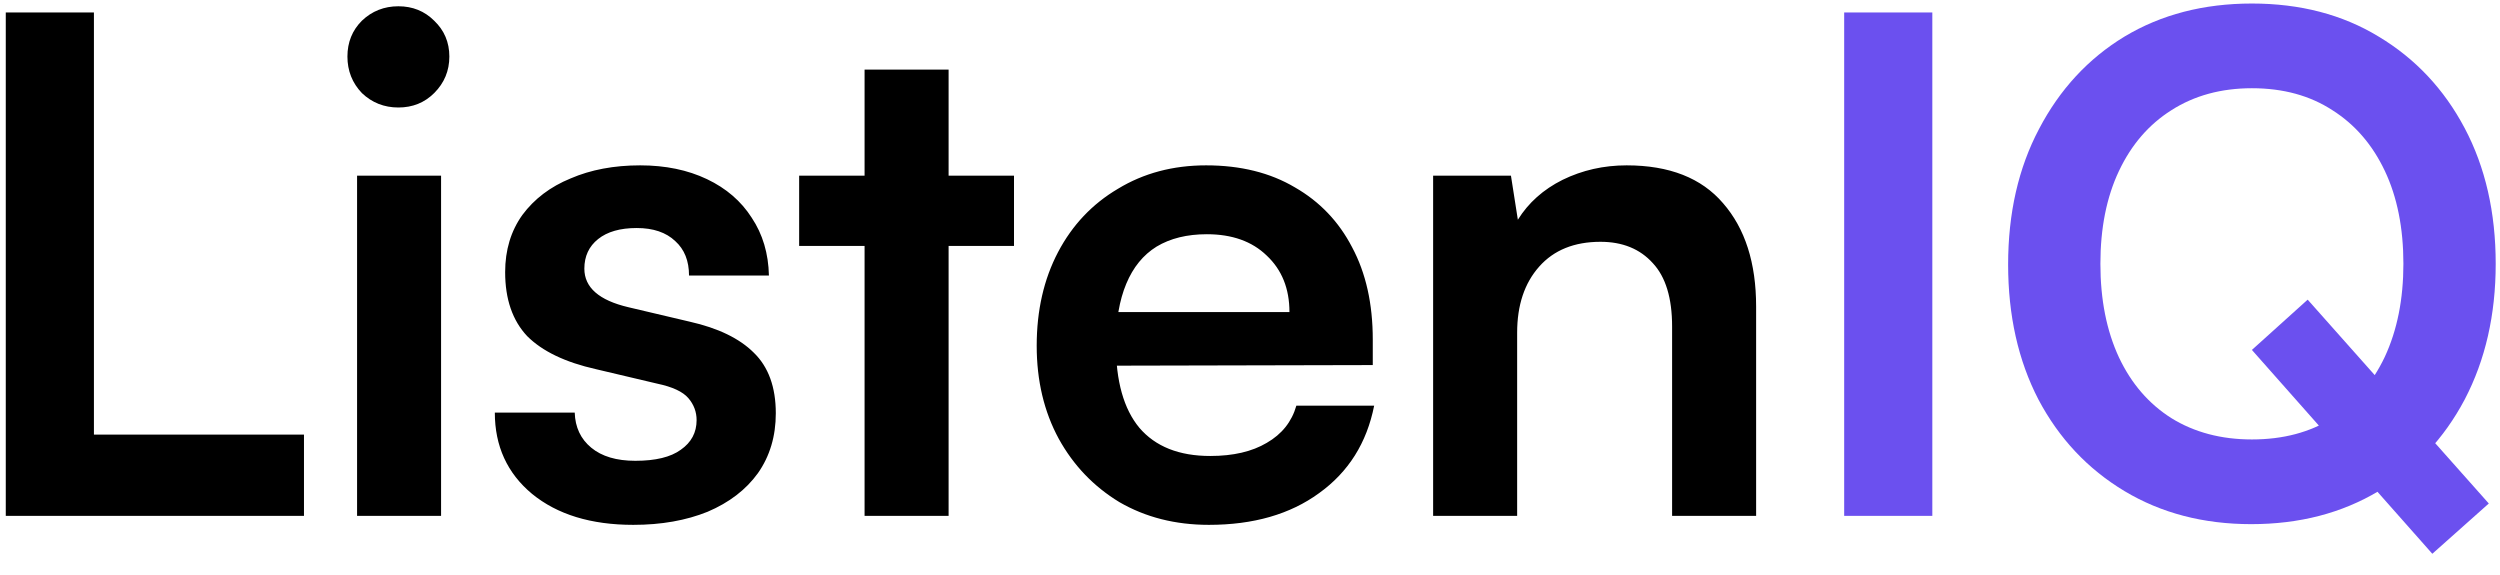
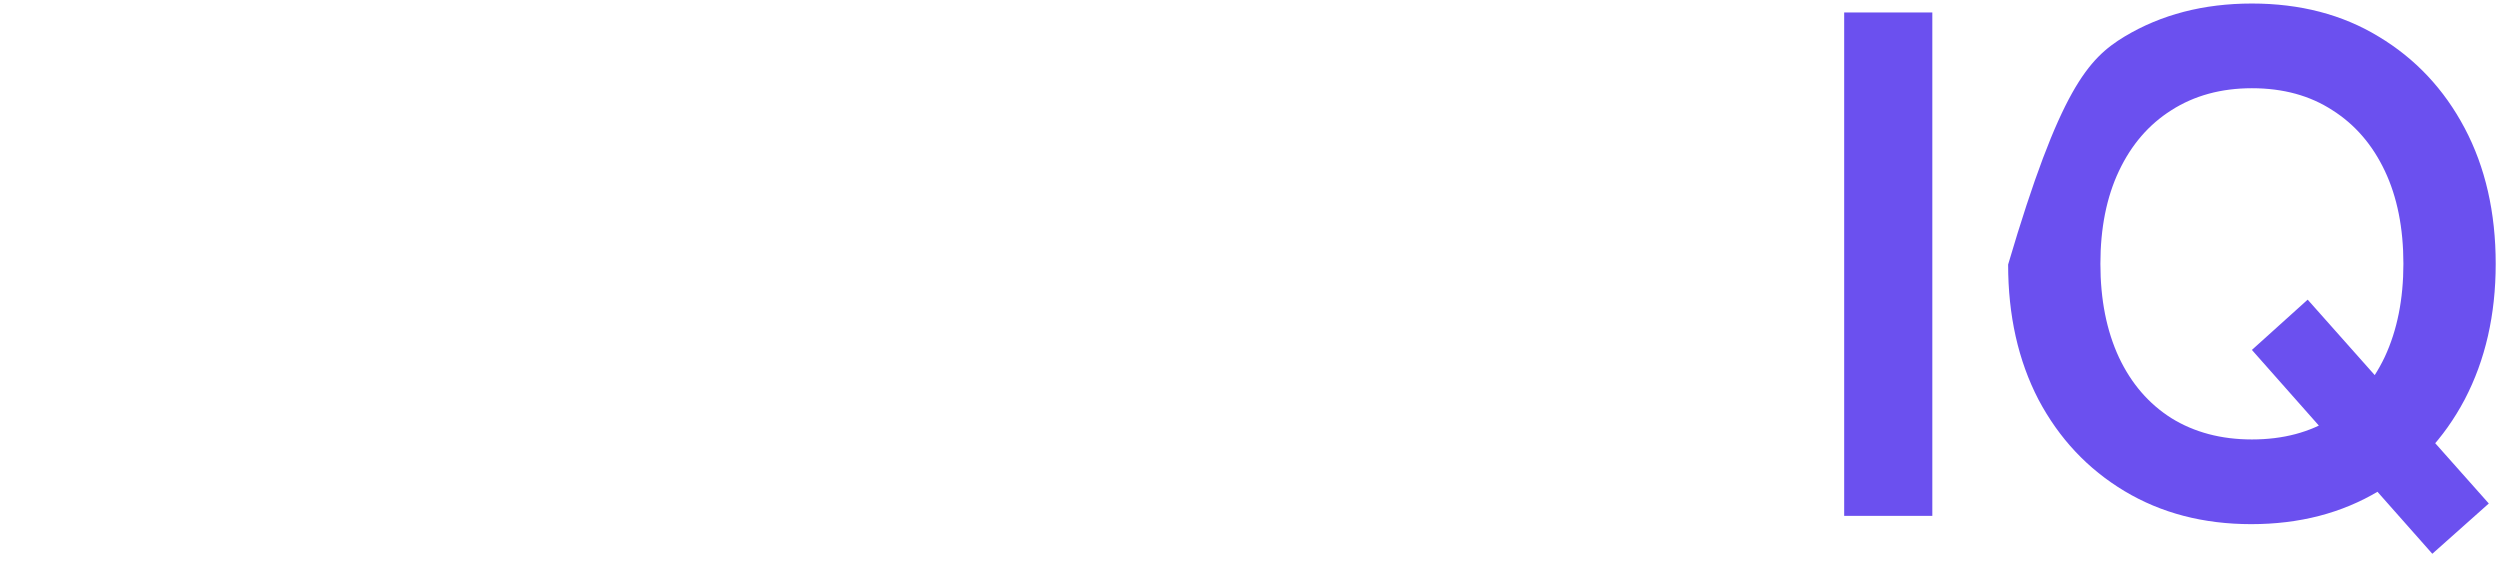
<svg xmlns="http://www.w3.org/2000/svg" width="100" height="23" viewBox="0 0 100 23" fill="none">
-   <path d="M3.757 0.499V20.636H0.231V0.499H3.757ZM0.837 20.636V17.385H12.159V20.636H0.837ZM14.283 20.636V7.027H17.643V20.636H14.283ZM15.935 4.3C15.366 4.3 14.879 4.107 14.475 3.722C14.09 3.318 13.897 2.831 13.897 2.262C13.897 1.692 14.09 1.215 14.475 0.829C14.879 0.444 15.366 0.251 15.935 0.251C16.505 0.251 16.982 0.444 17.368 0.829C17.772 1.215 17.974 1.692 17.974 2.262C17.974 2.831 17.772 3.318 17.368 3.722C16.982 4.107 16.505 4.3 15.935 4.3ZM19.793 16.503H22.989C23.007 17.091 23.227 17.559 23.65 17.908C24.072 18.257 24.66 18.432 25.413 18.432C26.221 18.432 26.827 18.285 27.231 17.991C27.653 17.697 27.864 17.302 27.864 16.806C27.864 16.476 27.754 16.182 27.534 15.925C27.314 15.668 26.9 15.475 26.294 15.347L23.843 14.768C22.612 14.492 21.694 14.052 21.088 13.446C20.5 12.821 20.206 11.967 20.206 10.884C20.206 10.002 20.436 9.24 20.895 8.598C21.372 7.955 22.015 7.468 22.823 7.138C23.631 6.789 24.559 6.614 25.606 6.614C26.616 6.614 27.506 6.798 28.278 7.165C29.049 7.532 29.646 8.047 30.068 8.708C30.509 9.369 30.738 10.14 30.757 11.022H27.561C27.561 10.434 27.378 9.975 27.01 9.644C26.643 9.295 26.129 9.121 25.468 9.121C24.807 9.121 24.293 9.268 23.925 9.562C23.558 9.855 23.374 10.25 23.374 10.746C23.374 11.499 23.962 12.013 25.137 12.289L27.589 12.867C28.727 13.124 29.581 13.538 30.151 14.107C30.738 14.676 31.032 15.484 31.032 16.531C31.032 17.449 30.794 18.248 30.316 18.928C29.839 19.589 29.168 20.103 28.305 20.47C27.442 20.819 26.45 20.994 25.33 20.994C23.64 20.994 22.291 20.58 21.281 19.754C20.289 18.928 19.793 17.844 19.793 16.503ZM31.966 7.027H40.56V9.837H31.966V7.027ZM37.944 20.636H34.583V2.785H37.944V20.636ZM48.355 20.994C47.014 20.994 45.821 20.691 44.774 20.084C43.746 19.46 42.938 18.615 42.35 17.55C41.762 16.467 41.468 15.227 41.468 13.831C41.468 12.417 41.753 11.169 42.322 10.085C42.892 9.002 43.691 8.157 44.719 7.551C45.747 6.926 46.923 6.614 48.245 6.614C49.622 6.614 50.807 6.908 51.798 7.496C52.79 8.065 53.552 8.864 54.085 9.892C54.636 10.921 54.911 12.151 54.911 13.584V14.603L43.231 14.63L43.286 12.482H51.578C51.578 11.545 51.275 10.792 50.669 10.223C50.081 9.653 49.282 9.369 48.273 9.369C47.483 9.369 46.812 9.534 46.262 9.865C45.729 10.195 45.325 10.691 45.05 11.352C44.774 12.013 44.636 12.821 44.636 13.776C44.636 15.245 44.949 16.357 45.573 17.11C46.216 17.862 47.161 18.239 48.41 18.239C49.328 18.239 50.081 18.064 50.669 17.715C51.275 17.367 51.67 16.871 51.854 16.228H54.966C54.672 17.715 53.938 18.882 52.763 19.726C51.606 20.571 50.136 20.994 48.355 20.994ZM60.686 20.636H57.325V7.027H60.438L60.714 8.79C61.136 8.111 61.733 7.578 62.504 7.193C63.294 6.807 64.148 6.614 65.066 6.614C66.774 6.614 68.059 7.119 68.923 8.129C69.804 9.139 70.245 10.517 70.245 12.261V20.636H66.884V13.06C66.884 11.921 66.627 11.077 66.113 10.526C65.599 9.956 64.901 9.672 64.019 9.672C62.973 9.672 62.155 10.002 61.568 10.664C60.98 11.325 60.686 12.206 60.686 13.308V20.636Z" fill="black" />
-   <path d="M77.293 0.499V20.636H73.767V0.499H77.293ZM99.828 10.553C99.828 12.592 99.414 14.401 98.588 15.98C97.762 17.541 96.614 18.762 95.145 19.644C93.675 20.525 91.977 20.966 90.049 20.966C88.139 20.966 86.449 20.525 84.98 19.644C83.511 18.762 82.363 17.541 81.537 15.98C80.728 14.419 80.325 12.619 80.325 10.581C80.325 8.524 80.738 6.715 81.564 5.154C82.391 3.575 83.529 2.344 84.98 1.463C86.449 0.581 88.148 0.141 90.076 0.141C92.004 0.141 93.694 0.581 95.145 1.463C96.614 2.344 97.762 3.566 98.588 5.127C99.414 6.688 99.828 8.497 99.828 10.553ZM96.136 10.553C96.136 9.121 95.888 7.881 95.393 6.835C94.897 5.788 94.199 4.98 93.299 4.41C92.399 3.823 91.325 3.529 90.076 3.529C88.846 3.529 87.771 3.823 86.853 4.41C85.953 4.98 85.255 5.788 84.76 6.835C84.264 7.881 84.016 9.121 84.016 10.553C84.016 11.986 84.264 13.235 84.76 14.3C85.255 15.347 85.953 16.154 86.853 16.724C87.771 17.293 88.846 17.578 90.076 17.578C91.325 17.578 92.399 17.293 93.299 16.724C94.199 16.136 94.897 15.319 95.393 14.272C95.888 13.207 96.136 11.967 96.136 10.553ZM97.293 22.151L90.076 13.997L92.307 11.986L99.552 20.14L97.293 22.151Z" fill="#6B50EF" />
+   <path d="M77.293 0.499V20.636H73.767V0.499H77.293ZM99.828 10.553C99.828 12.592 99.414 14.401 98.588 15.98C97.762 17.541 96.614 18.762 95.145 19.644C93.675 20.525 91.977 20.966 90.049 20.966C88.139 20.966 86.449 20.525 84.98 19.644C83.511 18.762 82.363 17.541 81.537 15.98C80.728 14.419 80.325 12.619 80.325 10.581C82.391 3.575 83.529 2.344 84.98 1.463C86.449 0.581 88.148 0.141 90.076 0.141C92.004 0.141 93.694 0.581 95.145 1.463C96.614 2.344 97.762 3.566 98.588 5.127C99.414 6.688 99.828 8.497 99.828 10.553ZM96.136 10.553C96.136 9.121 95.888 7.881 95.393 6.835C94.897 5.788 94.199 4.98 93.299 4.41C92.399 3.823 91.325 3.529 90.076 3.529C88.846 3.529 87.771 3.823 86.853 4.41C85.953 4.98 85.255 5.788 84.76 6.835C84.264 7.881 84.016 9.121 84.016 10.553C84.016 11.986 84.264 13.235 84.76 14.3C85.255 15.347 85.953 16.154 86.853 16.724C87.771 17.293 88.846 17.578 90.076 17.578C91.325 17.578 92.399 17.293 93.299 16.724C94.199 16.136 94.897 15.319 95.393 14.272C95.888 13.207 96.136 11.967 96.136 10.553ZM97.293 22.151L90.076 13.997L92.307 11.986L99.552 20.14L97.293 22.151Z" fill="#6B50EF" />
</svg>